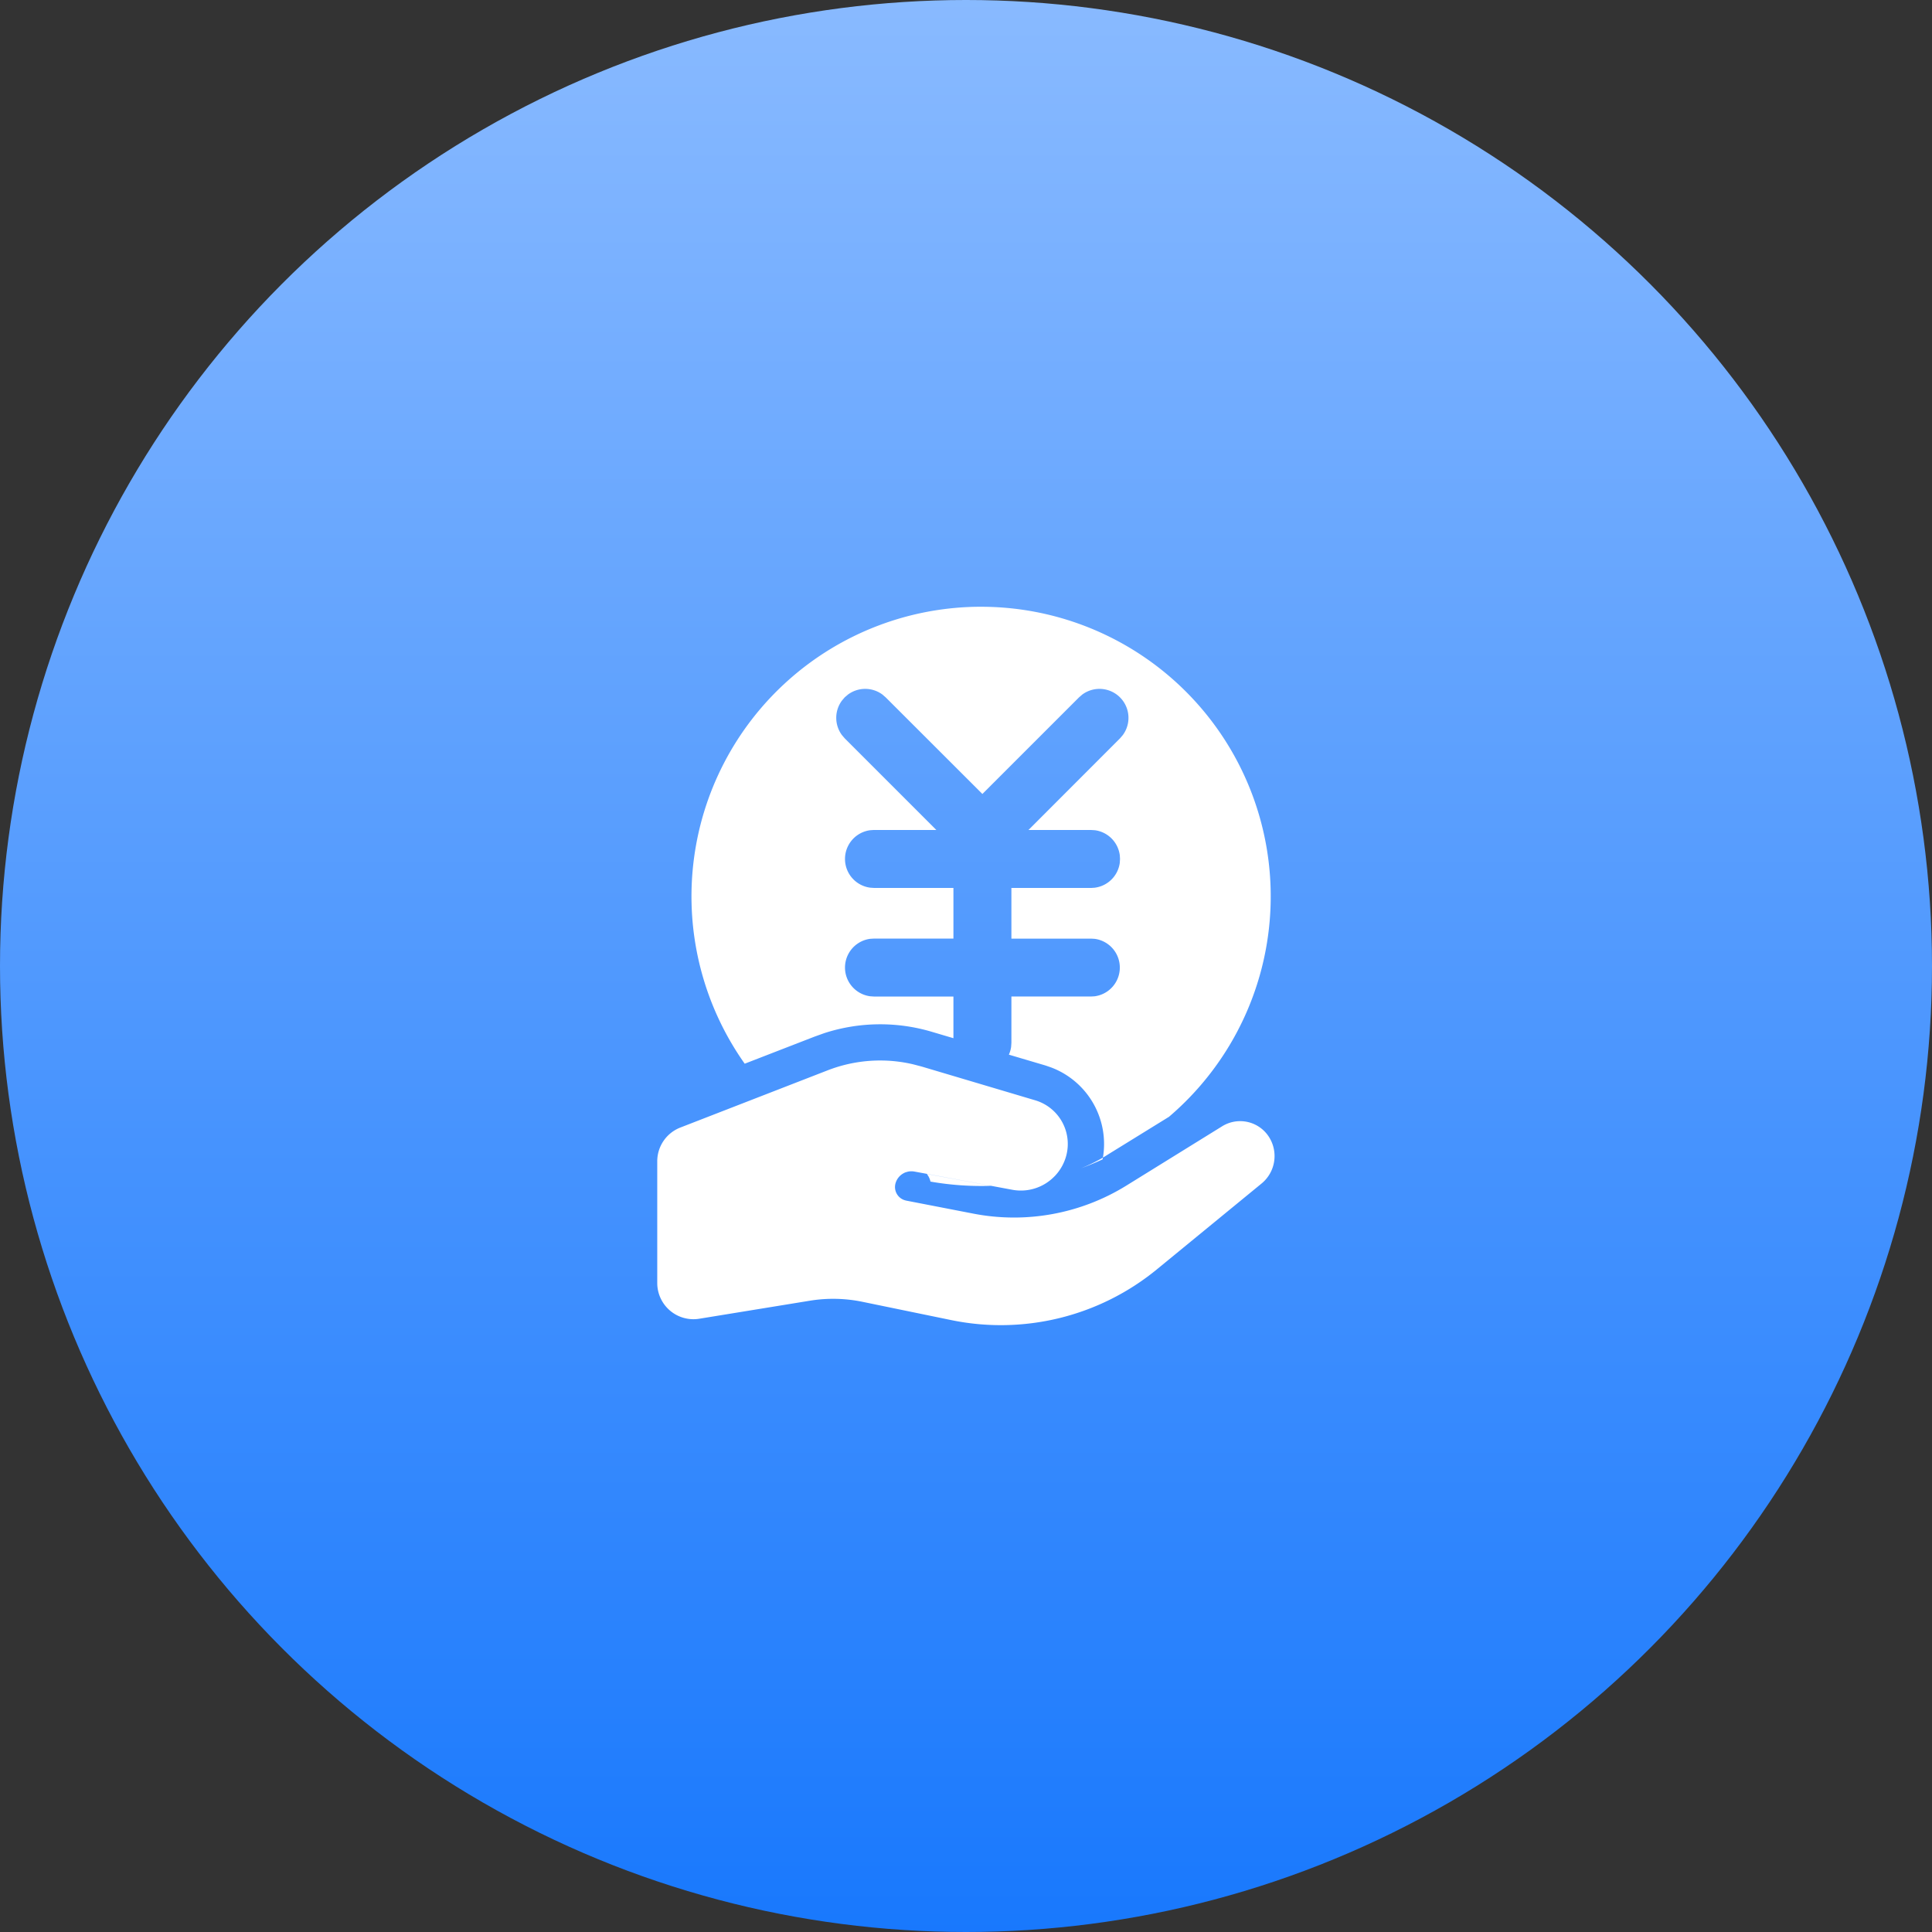
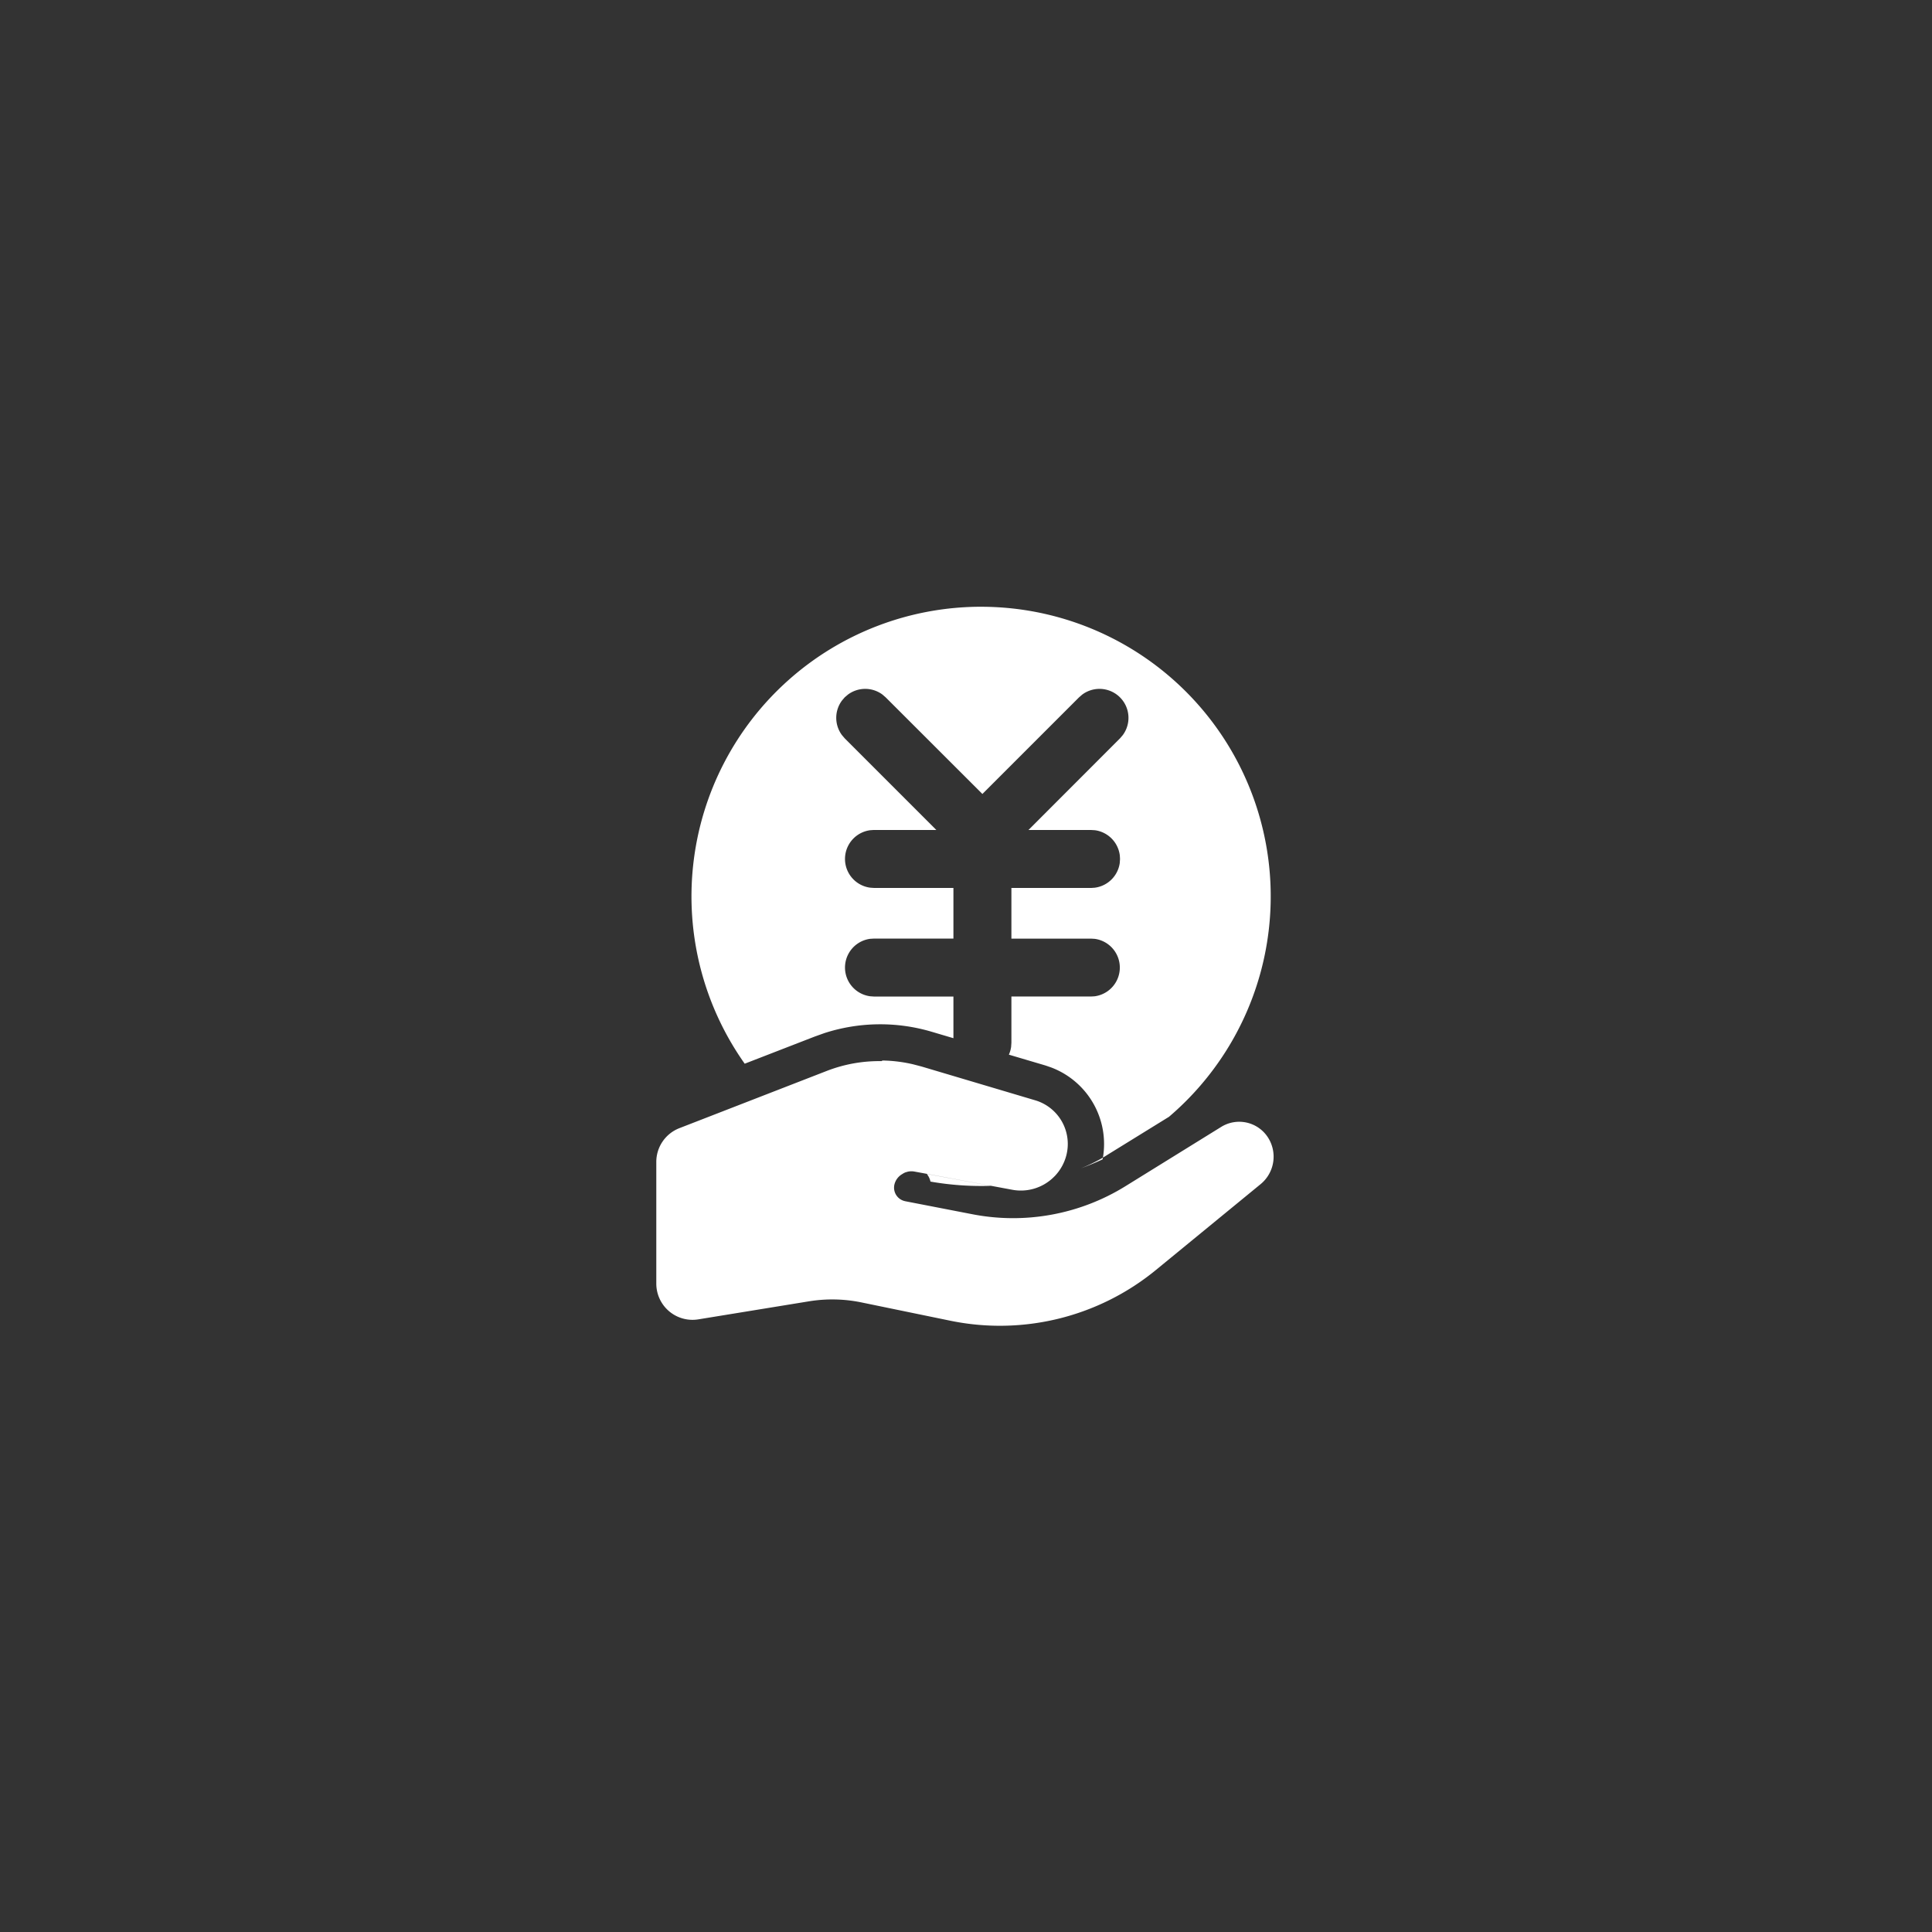
<svg xmlns="http://www.w3.org/2000/svg" width="100" height="100" viewBox="0 0 100 100">
  <rect x="0" y="0" width="100" height="100" fill="#333333" stroke="none" />
  <defs>
    <linearGradient id="linear-gradient" x1="0.5" y1="1" x2="0.5" gradientUnits="objectBoundingBox">
      <stop offset="0" stop-color="#1878fd" />
      <stop offset="1" stop-color="#89baff" />
    </linearGradient>
  </defs>
  <g id="icon_plan_life_advantage_circle1" transform="translate(-478 -5388.681)">
-     <circle id="椭圆_3" data-name="椭圆 3" cx="50" cy="50" r="50" transform="translate(478 5388.681)" fill="url(#linear-gradient)" />
-     <path id="路径_36604" data-name="路径 36604" d="M142.085,108.822l.1,0a7.5,7.5,0,0,1,1.48.193l.438.114,5.886,1.75a2.356,2.356,0,0,1,1.613,2.846,2.422,2.422,0,0,1-.587,1.064l-.037.037a2.427,2.427,0,0,1-2.174.684l-4.422-.824v0l-.643-.118a.856.856,0,0,0-.311,0l.086-.013a.853.853,0,0,0-.131.022l.045-.009a.85.85,0,0,0-.137.037l.094-.028a.856.856,0,0,0-.156.052l.062-.026a.858.858,0,0,0-.139.066l.077-.037a.857.857,0,0,0-.126.069l.049-.032a.853.853,0,0,0-.392.506.714.714,0,0,0,.493.881l.058.015,3.482.675a11.046,11.046,0,0,0,7.919-1.454l4.953-3.067a1.769,1.769,0,0,1,2.391.5,1.838,1.838,0,0,1-.35,2.462l-5.421,4.445a12.735,12.735,0,0,1-10.645,2.623l-4.593-.946a7.5,7.5,0,0,0-2.723-.056l-5.723.933a1.874,1.874,0,0,1-2.174-1.849v-6.3a1.874,1.874,0,0,1,1.194-1.747l7.632-2.964q.228-.088.461-.161l-.461.161a7.5,7.5,0,0,1,2.829-.506Zm2.3,5.869,3.311.615a15.265,15.265,0,0,1-3.126-.219,1.011,1.011,0,0,0-.107-.275l-.079-.12Zm9.109-.847-.015.092q-.547.253-1.113.461A8.843,8.843,0,0,0,153.5,113.844Zm-6.305-28.51a14.991,14.991,0,0,1,9.725,26.4L153.73,113.7c-.075.049-.156.1-.234.141a4.235,4.235,0,0,0-2.68-4.662l-.289-.1-1.9-.562a1.487,1.487,0,0,0,.116-.4l.015-.217v-2.393h4.122l.187-.011a1.5,1.5,0,0,0,0-2.974l-.187-.011h-4.122V99.889h4.122l.187-.013a1.5,1.5,0,0,0,1.3-1.282l.013-.206-.011-.187a1.5,1.5,0,0,0-1.282-1.3l-.206-.013h-3.24l4.741-4.746.144-.169a1.5,1.5,0,0,0-2.1-2.095l-.169.146-5,5-5.005-5-.169-.146a1.5,1.5,0,0,0-1.784,0l-.169.144-.144.169a1.5,1.5,0,0,0,0,1.784l.144.169,4.743,4.743h-3.238l-.187.013a1.5,1.5,0,0,0,0,2.974l.187.013h4.122v2.623h-4.122l-.187.011a1.5,1.5,0,0,0,0,2.974l.187.013h4.122v2.157l-1.121-.332a9.369,9.369,0,0,0-5.571.073l-.487.174-3.624,1.405A14.991,14.991,0,0,1,147.19,85.333Z" transform="translate(381.592 5334.753)" fill="#fff" />
+     <path id="路径_36604" data-name="路径 36604" d="M142.085,108.822l.1,0a7.5,7.5,0,0,1,1.48.193l.438.114,5.886,1.75a2.356,2.356,0,0,1,1.613,2.846,2.422,2.422,0,0,1-.587,1.064l-.037.037a2.427,2.427,0,0,1-2.174.684l-4.422-.824v0l-.643-.118a.856.856,0,0,0-.311,0l.086-.013a.853.853,0,0,0-.131.022l.045-.009a.85.85,0,0,0-.137.037l.094-.028a.856.856,0,0,0-.156.052l.062-.026a.858.858,0,0,0-.139.066l.077-.037a.857.857,0,0,0-.126.069a.853.853,0,0,0-.392.506.714.714,0,0,0,.493.881l.058.015,3.482.675a11.046,11.046,0,0,0,7.919-1.454l4.953-3.067a1.769,1.769,0,0,1,2.391.5,1.838,1.838,0,0,1-.35,2.462l-5.421,4.445a12.735,12.735,0,0,1-10.645,2.623l-4.593-.946a7.5,7.5,0,0,0-2.723-.056l-5.723.933a1.874,1.874,0,0,1-2.174-1.849v-6.3a1.874,1.874,0,0,1,1.194-1.747l7.632-2.964q.228-.088.461-.161l-.461.161a7.5,7.5,0,0,1,2.829-.506Zm2.3,5.869,3.311.615a15.265,15.265,0,0,1-3.126-.219,1.011,1.011,0,0,0-.107-.275l-.079-.12Zm9.109-.847-.015.092q-.547.253-1.113.461A8.843,8.843,0,0,0,153.5,113.844Zm-6.305-28.51a14.991,14.991,0,0,1,9.725,26.4L153.73,113.7c-.075.049-.156.1-.234.141a4.235,4.235,0,0,0-2.68-4.662l-.289-.1-1.9-.562a1.487,1.487,0,0,0,.116-.4l.015-.217v-2.393h4.122l.187-.011a1.5,1.5,0,0,0,0-2.974l-.187-.011h-4.122V99.889h4.122l.187-.013a1.5,1.5,0,0,0,1.3-1.282l.013-.206-.011-.187a1.5,1.5,0,0,0-1.282-1.3l-.206-.013h-3.24l4.741-4.746.144-.169a1.5,1.5,0,0,0-2.1-2.095l-.169.146-5,5-5.005-5-.169-.146a1.5,1.5,0,0,0-1.784,0l-.169.144-.144.169a1.5,1.5,0,0,0,0,1.784l.144.169,4.743,4.743h-3.238l-.187.013a1.5,1.5,0,0,0,0,2.974l.187.013h4.122v2.623h-4.122l-.187.011a1.5,1.5,0,0,0,0,2.974l.187.013h4.122v2.157l-1.121-.332a9.369,9.369,0,0,0-5.571.073l-.487.174-3.624,1.405A14.991,14.991,0,0,1,147.19,85.333Z" transform="translate(381.592 5334.753)" fill="#fff" />
  </g>
</svg>